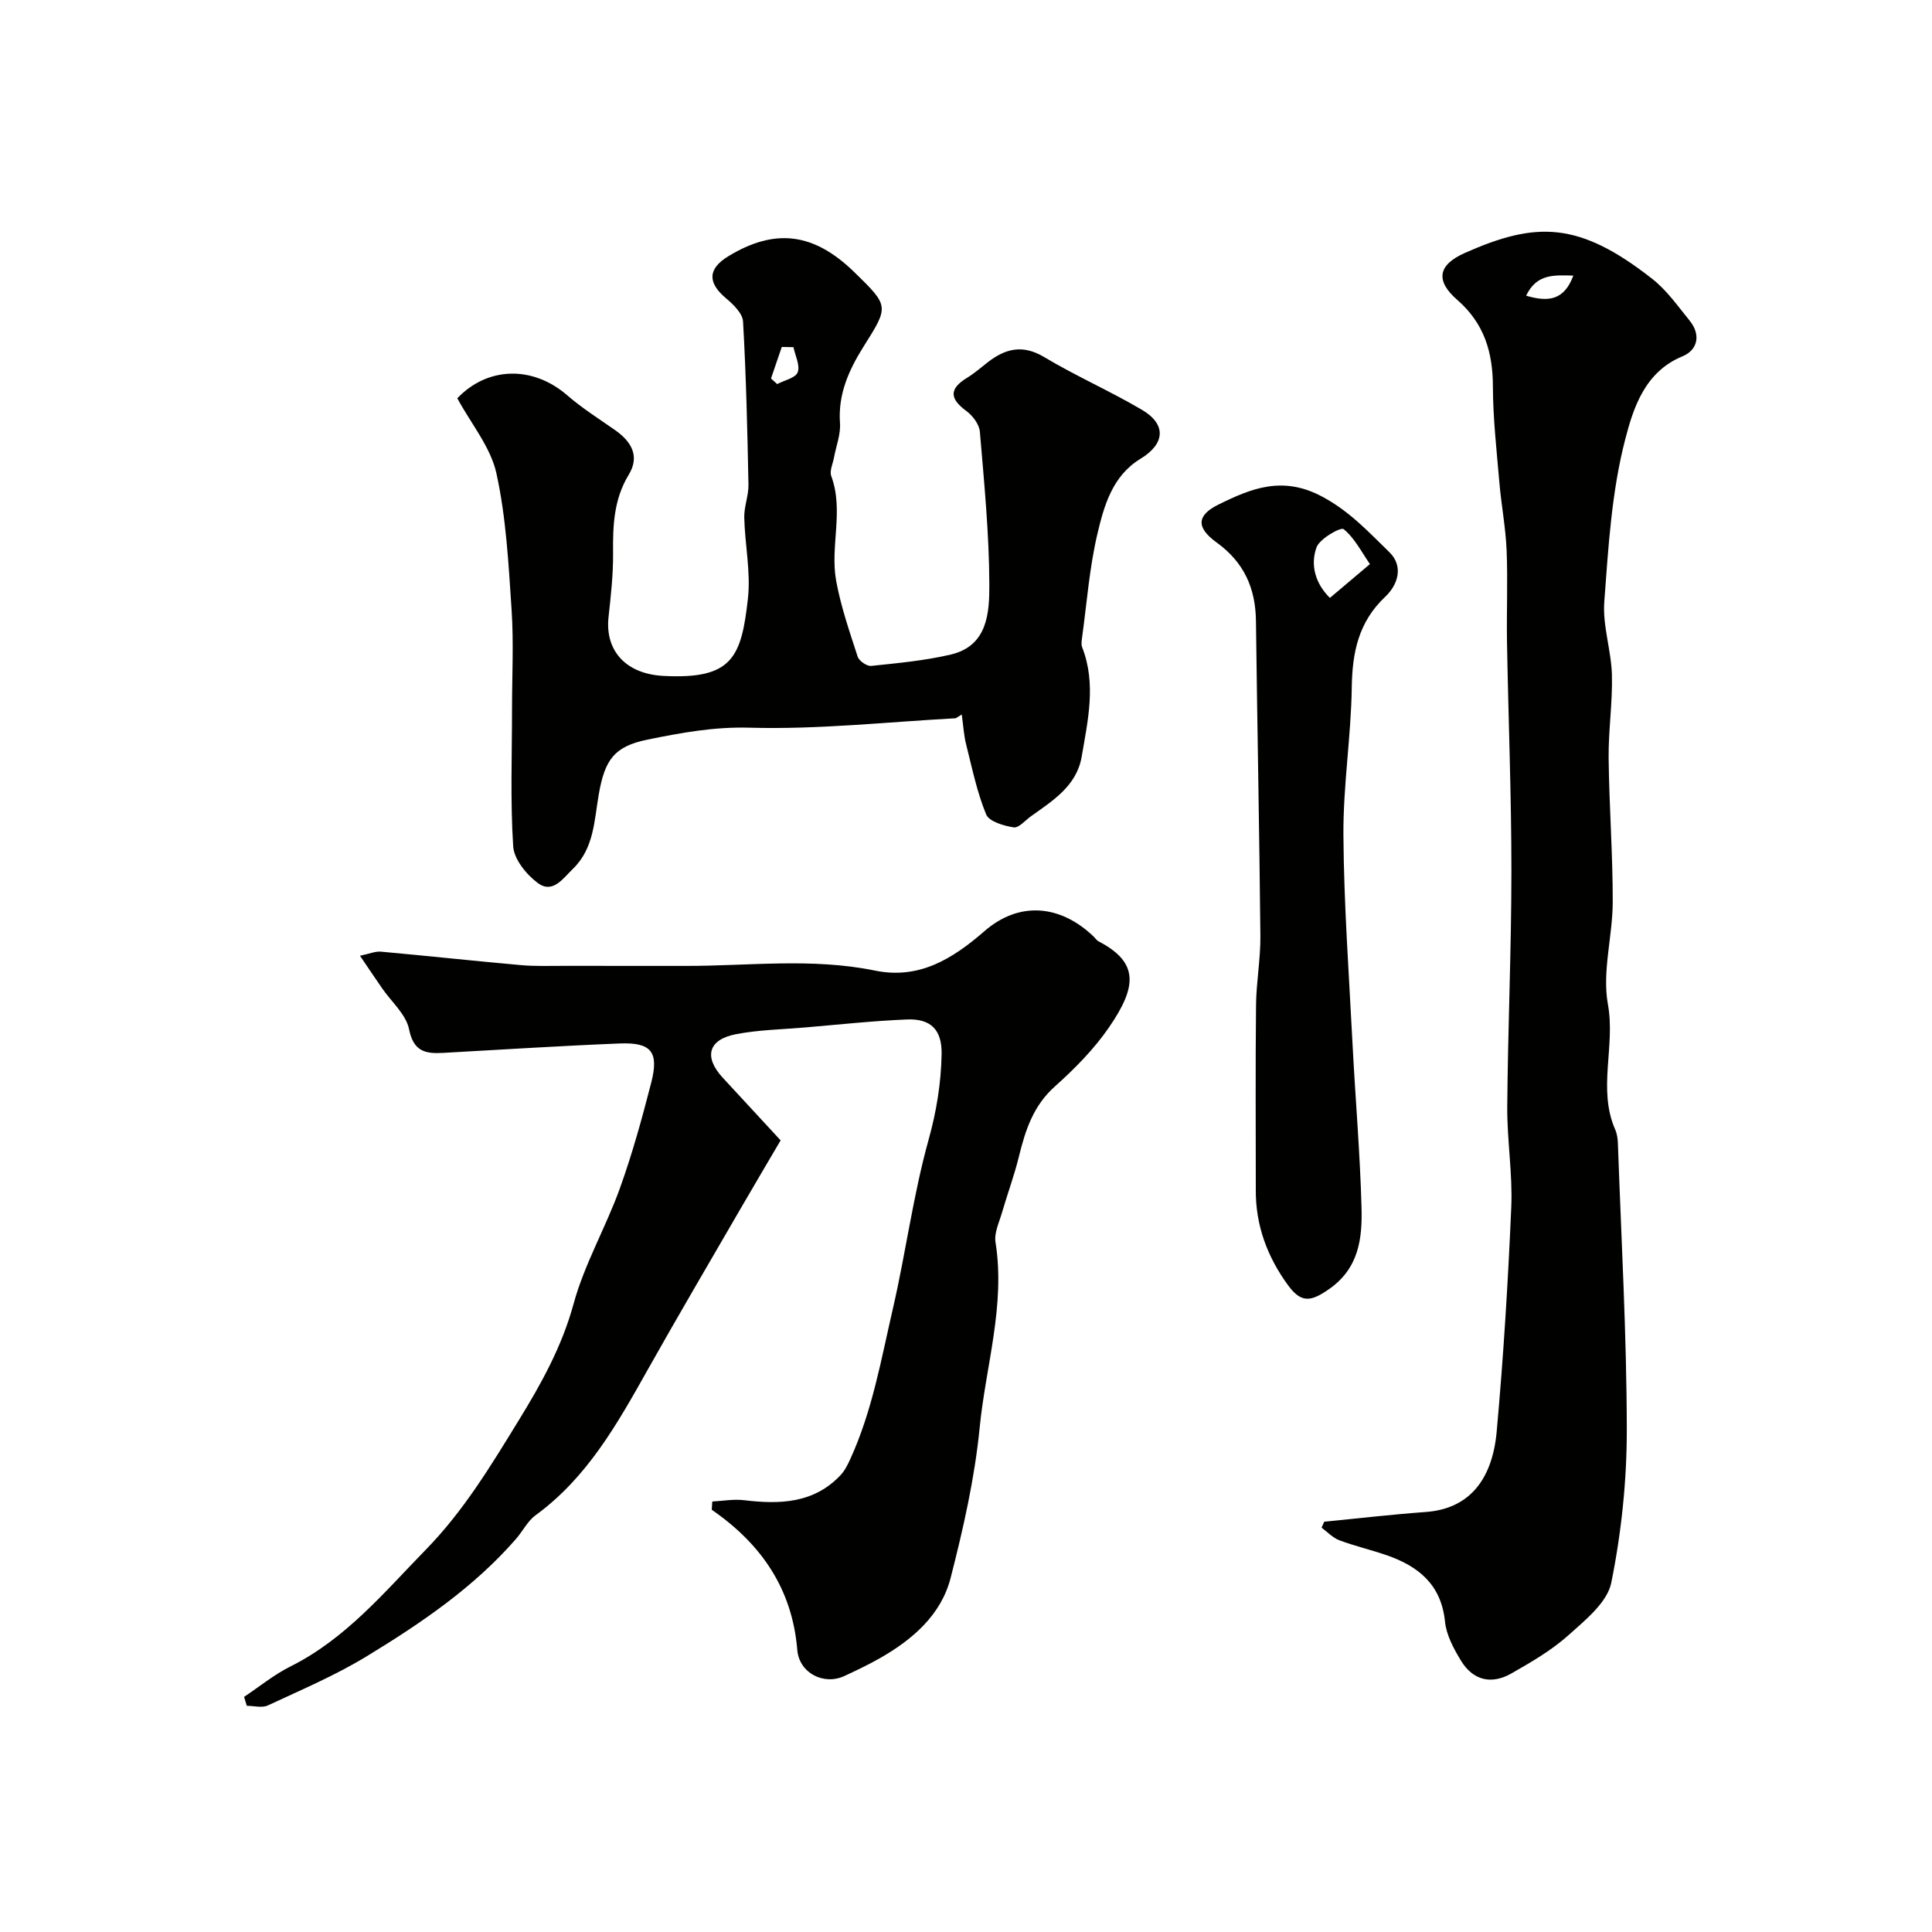
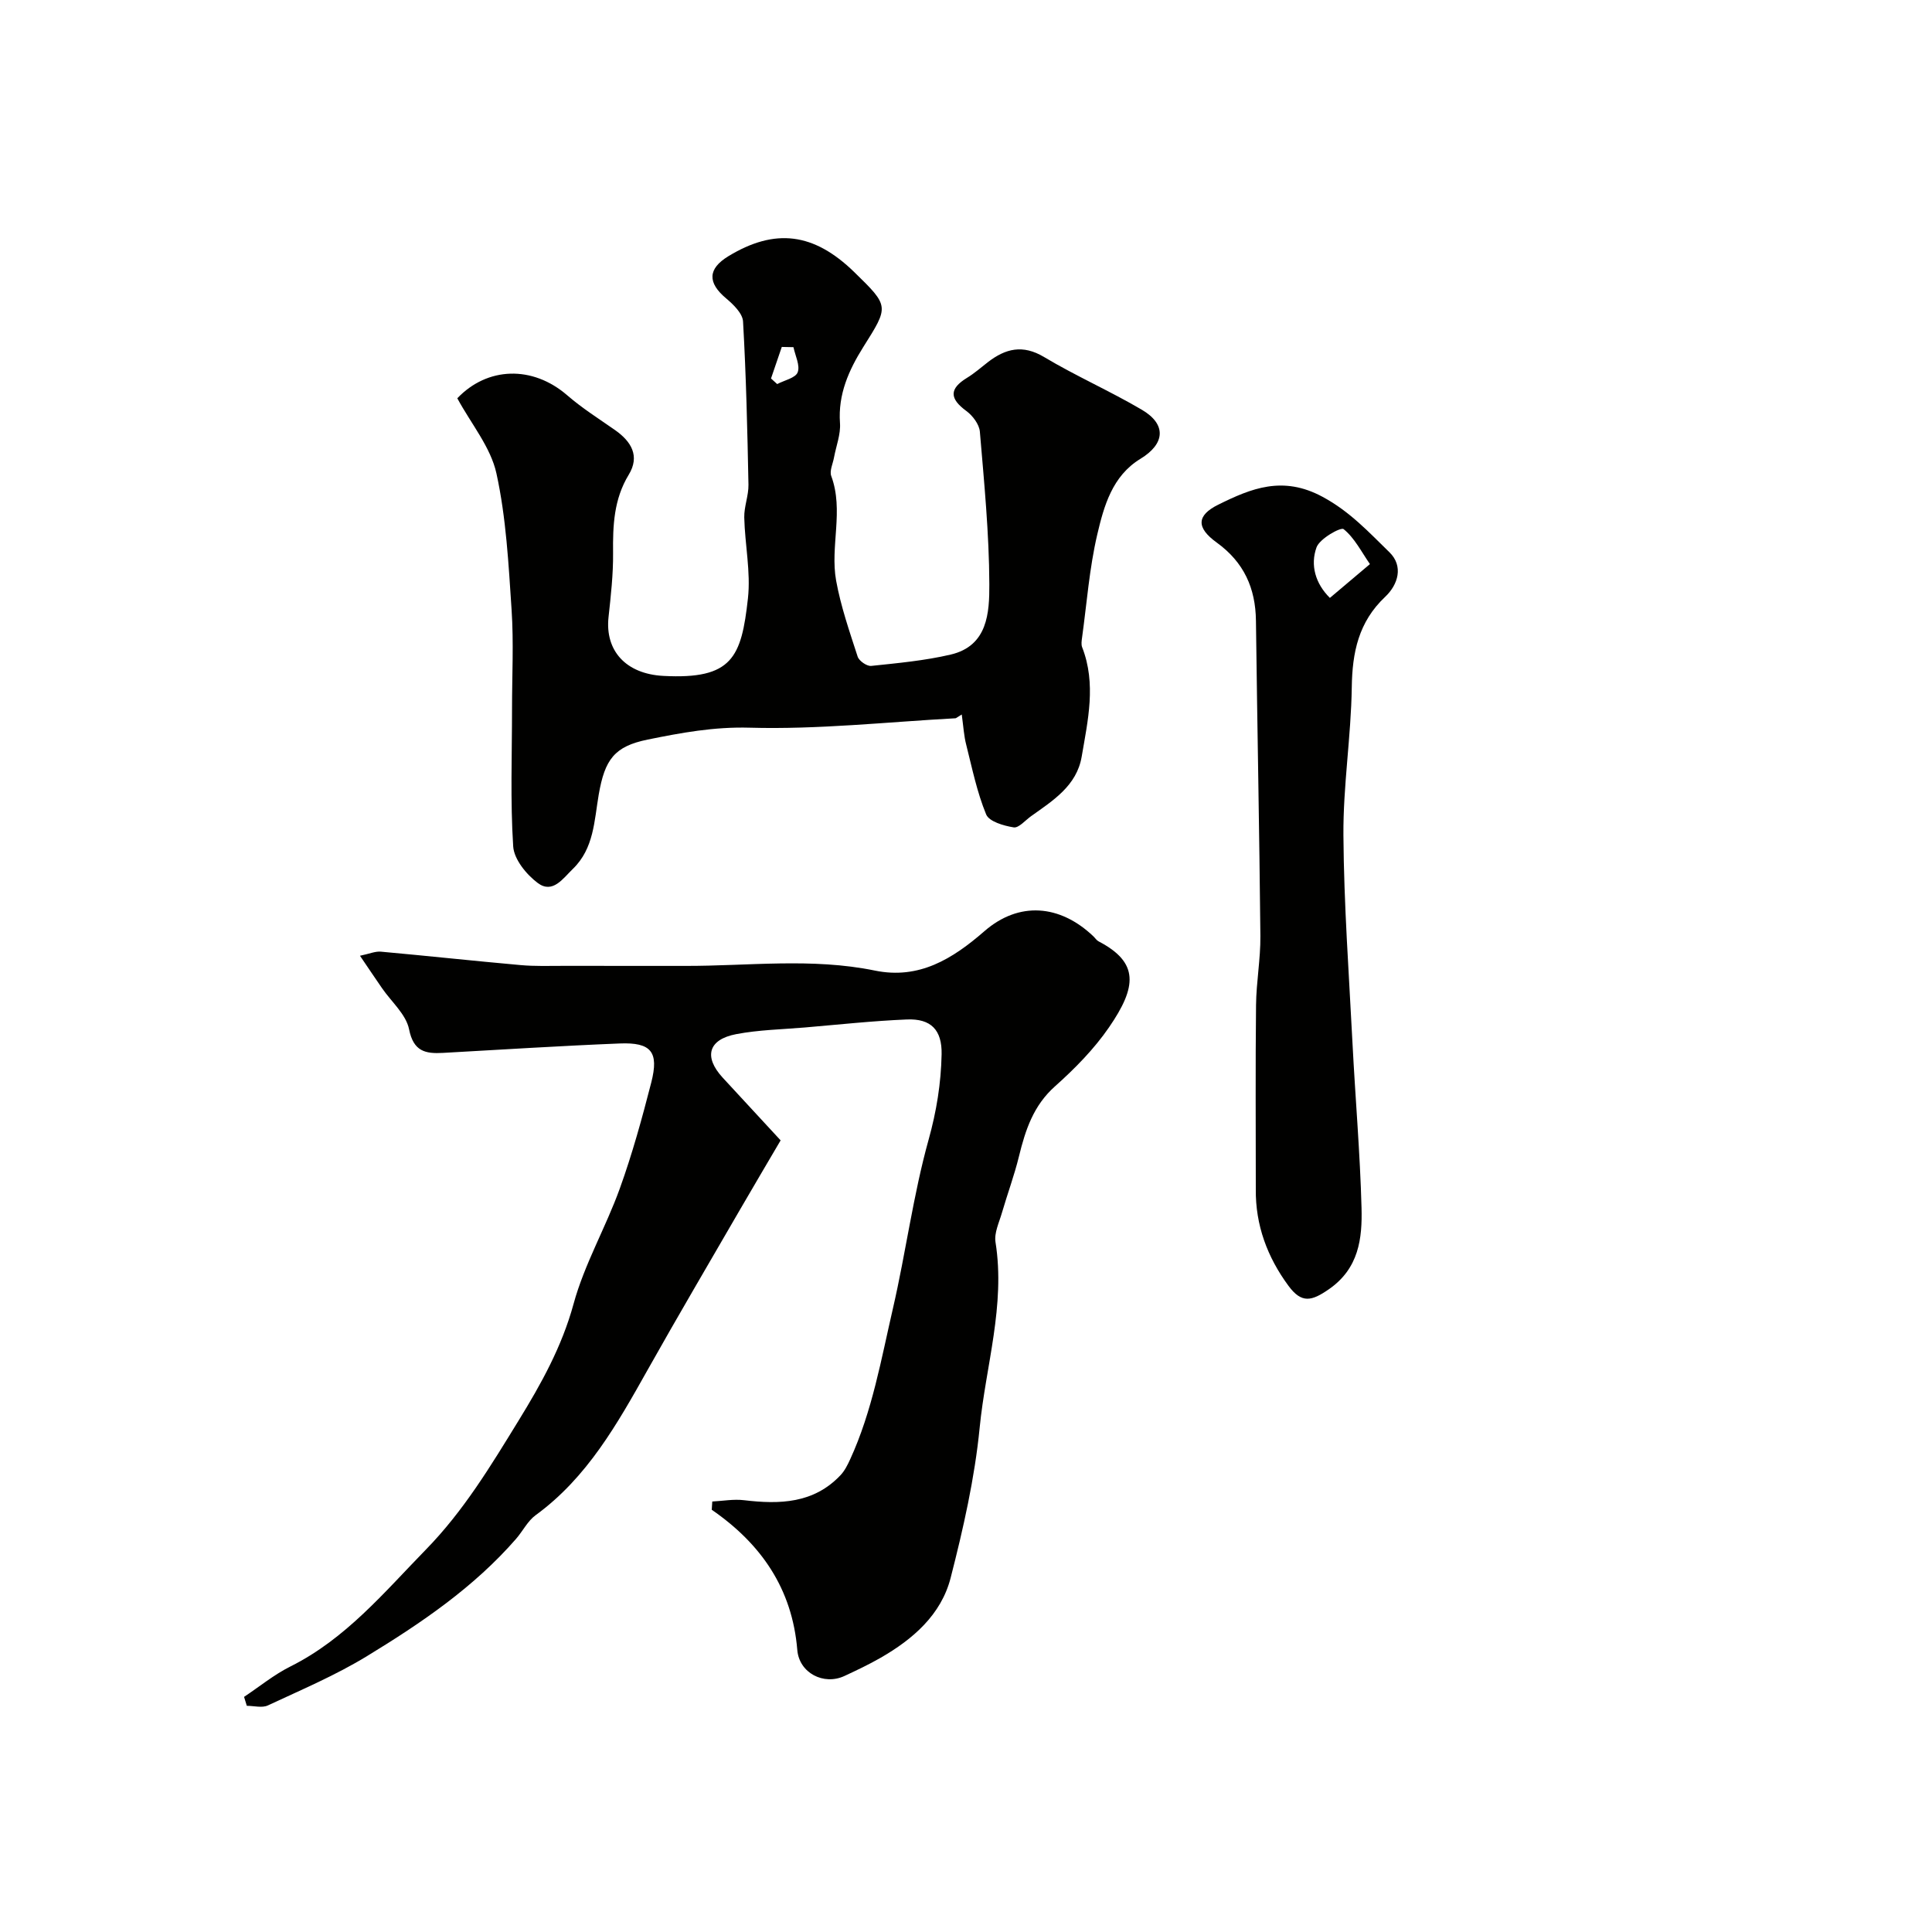
<svg xmlns="http://www.w3.org/2000/svg" enable-background="new 0 0 400 400" viewBox="0 0 400 400">
  <g fill="#010100">
    <path d="m147.47 310.87c2.19-.11 4.42-.53 6.56-.27 7.39.88 14.45.7 20.01-5.2.85-.91 1.45-2.11 1.98-3.27 4.57-9.96 6.42-20.71 8.86-31.27 2.67-11.58 4.19-23.45 7.37-34.87 1.65-5.92 2.58-11.71 2.7-17.71.1-5.04-2.19-7.42-7.2-7.21-7.05.29-14.09 1.06-21.13 1.66-4.74.4-9.55.49-14.21 1.38-5.79 1.11-6.74 4.7-2.79 9 3.8 4.13 7.62 8.25 12 12.99-2.77 4.73-5.57 9.44-8.32 14.19-6.42 11.09-12.93 22.14-19.21 33.32-6.28 11.17-12.5 22.3-23.19 30.09-1.66 1.21-2.66 3.3-4.06 4.91-8.73 10.03-19.62 17.42-30.82 24.25-6.51 3.98-13.62 6.99-20.56 10.23-1.2.56-2.89.08-4.36.08-.19-.62-.38-1.23-.57-1.85 3.19-2.12 6.2-4.6 9.59-6.29 11.45-5.72 19.37-15.3 28.07-24.22 7.82-8.01 13.43-17.34 19.17-26.68 4.68-7.61 8.97-15.31 11.39-24.17 2.24-8.22 6.66-15.81 9.57-23.88 2.59-7.18 4.62-14.57 6.52-21.97 1.62-6.33-.01-8.33-6.53-8.07-12.21.49-24.4 1.27-36.6 1.95-3.63.2-6.1-.28-7.02-4.9-.62-3.08-3.65-5.67-5.59-8.49-1.38-2-2.74-4.02-4.57-6.72 1.94-.4 3.15-.95 4.31-.85 9.65.87 19.27 1.92 28.92 2.78 2.98.27 5.99.16 8.98.16 8.33.02 16.66-.01 25 .01 13.14.04 26.31-1.72 39.41.97 9.14 1.87 16.05-2.41 22.65-8.15 7.14-6.22 15.63-5.57 22.59 1.07.36.35.65.82 1.08 1.04 8.37 4.37 7.93 9.37 2.14 17.79-3.1 4.51-7.07 8.54-11.17 12.2-4.49 3.99-6.14 9.05-7.48 14.53-.96 3.93-2.38 7.74-3.51 11.63-.58 2.02-1.65 4.2-1.34 6.12 2.08 13.09-2.03 25.64-3.28 38.4-1.03 10.47-3.39 20.88-6.01 31.1-1.96 7.64-7.81 12.71-14.54 16.57-2.41 1.38-4.94 2.58-7.46 3.75-4.29 1.99-9.36-.63-9.75-5.4-1.05-12.68-7.48-21.96-17.71-29.02.03-.56.07-1.14.11-1.71z" />
-     <path d="m274.17 315.05c7.01-.68 14.01-1.5 21.03-2.01 8.39-.61 13.72-5.98 14.68-16.71 1.39-15.43 2.35-30.91 3.01-46.39.3-6.91-.88-13.87-.83-20.8.13-16.27.86-32.53.86-48.8 0-15.76-.63-31.53-.91-47.3-.11-6.37.18-12.74-.08-19.1-.2-4.73-1.11-9.42-1.51-14.14-.56-6.58-1.31-13.18-1.33-19.77-.02-7.13-1.8-13.08-7.38-17.94-4.58-3.99-4-7.25 1.57-9.72 14.73-6.54 23.58-6.59 38.83 5.39 2.98 2.34 5.27 5.62 7.7 8.61 2.41 2.96 1.67 6.12-1.49 7.41-7.83 3.22-10.18 10.79-11.84 17.2-2.82 10.86-3.49 22.34-4.33 33.61-.37 4.97 1.44 10.06 1.58 15.11.15 5.75-.74 11.52-.68 17.28.11 9.93.87 19.87.85 29.8-.02 7.07-2.23 14.39-1 21.15 1.59 8.71-2.18 17.54 1.52 25.96.38.88.52 1.91.55 2.88.69 19.7 1.81 39.4 1.84 59.1.02 10.63-1.11 21.4-3.21 31.81-.83 4.09-5.38 7.75-8.88 10.88-3.48 3.12-7.66 5.54-11.75 7.88-4.22 2.42-8.01 1.46-10.5-2.63-1.5-2.47-3.02-5.29-3.3-8.08-.78-7.69-5.53-11.48-12.14-13.76-3.22-1.11-6.57-1.88-9.75-3.08-1.35-.51-2.45-1.71-3.66-2.6.18-.41.37-.83.55-1.24zm51.57-257.99c-4-.1-7.59-.41-9.77 4.16 4.72 1.4 7.91.87 9.77-4.16z" />
    <path d="m199.12 147.93c-1.02.61-1.15.77-1.3.78-14.2.77-28.43 2.35-42.6 1.95-7.37-.21-14.18 1.05-21.12 2.46-6.91 1.41-8.88 4.12-10.14 11.39-.93 5.39-.98 11.15-5.34 15.37-2.06 1.99-4.19 5.25-7.29 2.93-2.35-1.76-4.91-4.9-5.08-7.58-.61-9.46-.24-18.98-.24-28.48 0-6.83.36-13.69-.09-20.49-.63-9.46-1.12-19.04-3.14-28.25-1.19-5.43-5.22-10.23-8.1-15.55 6.19-6.51 15.54-6.88 22.78-.6 3.07 2.66 6.55 4.85 9.89 7.19 3.37 2.37 5.17 5.38 2.82 9.24-3.09 5.08-3.3 10.51-3.24 16.19.04 4.43-.46 8.87-.94 13.29-.75 6.88 3.51 11.76 11.37 12.17 14.26.75 16.14-3.84 17.49-16.03.61-5.49-.63-11.17-.76-16.77-.05-2.25.91-4.53.87-6.79-.22-11.27-.48-22.54-1.12-33.78-.09-1.68-2-3.53-3.5-4.79-3.88-3.25-3.83-6.12.47-8.74 9.67-5.87 17.69-4.85 26.04 3.28 7.32 7.13 7.21 7.06 1.87 15.55-2.97 4.74-5.24 9.77-4.81 15.71.17 2.34-.8 4.76-1.24 7.15-.23 1.28-.96 2.76-.57 3.82 2.65 7.16-.27 14.55 1.01 21.66.97 5.35 2.78 10.56 4.46 15.74.29.89 1.91 2.01 2.8 1.92 5.51-.58 11.09-1.09 16.47-2.35 7.69-1.81 8.01-8.71 7.99-14.56-.04-10.53-1.07-21.07-1.96-31.59-.13-1.52-1.49-3.32-2.8-4.28-3.48-2.55-3.59-4.59.15-6.87 1.53-.93 2.89-2.14 4.31-3.24 3.66-2.82 7.21-3.71 11.64-1.06 6.57 3.93 13.63 7.03 20.23 10.91 5.16 3.03 4.82 7.06-.28 10.16-5.84 3.55-7.56 9.77-8.95 15.7-1.63 6.98-2.16 14.21-3.14 21.33-.09.65-.21 1.41.02 1.99 2.95 7.57 1.18 15.14-.1 22.65-1.03 6.04-5.96 9.1-10.49 12.33-1.19.85-2.55 2.48-3.59 2.31-2.06-.33-5.09-1.2-5.7-2.69-1.89-4.59-2.9-9.55-4.12-14.4-.48-1.82-.58-3.75-.93-6.28zm-34.84-76.05c-.81-.02-1.61-.04-2.42-.05-.74 2.18-1.49 4.35-2.23 6.53.43.39.86.78 1.28 1.16 1.48-.79 3.8-1.26 4.24-2.44.54-1.41-.51-3.43-.87-5.2z" />
    <path d="m260 246.19c0-12.7-.09-25.39.05-38.09.05-4.77.94-9.54.9-14.3-.21-21.76-.65-43.51-.92-65.27-.08-6.78-2.5-12.13-8.12-16.2-4.26-3.07-4.2-5.61.33-7.85 6.83-3.38 13.35-6.06 21.58-1.62 5.65 3.04 9.58 7.32 13.84 11.47 2.95 2.87 1.82 6.7-.88 9.24-5.51 5.2-6.81 11.49-6.91 18.75-.15 10.2-1.8 20.4-1.73 30.59.1 14.36 1.15 28.72 1.88 43.08.58 11.36 1.57 22.7 1.87 34.07.17 6.36-.55 12.55-6.74 16.85-3.59 2.49-5.65 3.01-8.39-.7-4.36-5.92-6.85-12.55-6.76-20.02zm23.63-129.4c-1.77-2.55-3.19-5.42-5.45-7.24-.58-.47-4.96 1.97-5.61 3.78-1.32 3.66-.24 7.49 2.77 10.46 2.6-2.2 4.97-4.19 8.29-7z" />
  </g>
</svg>